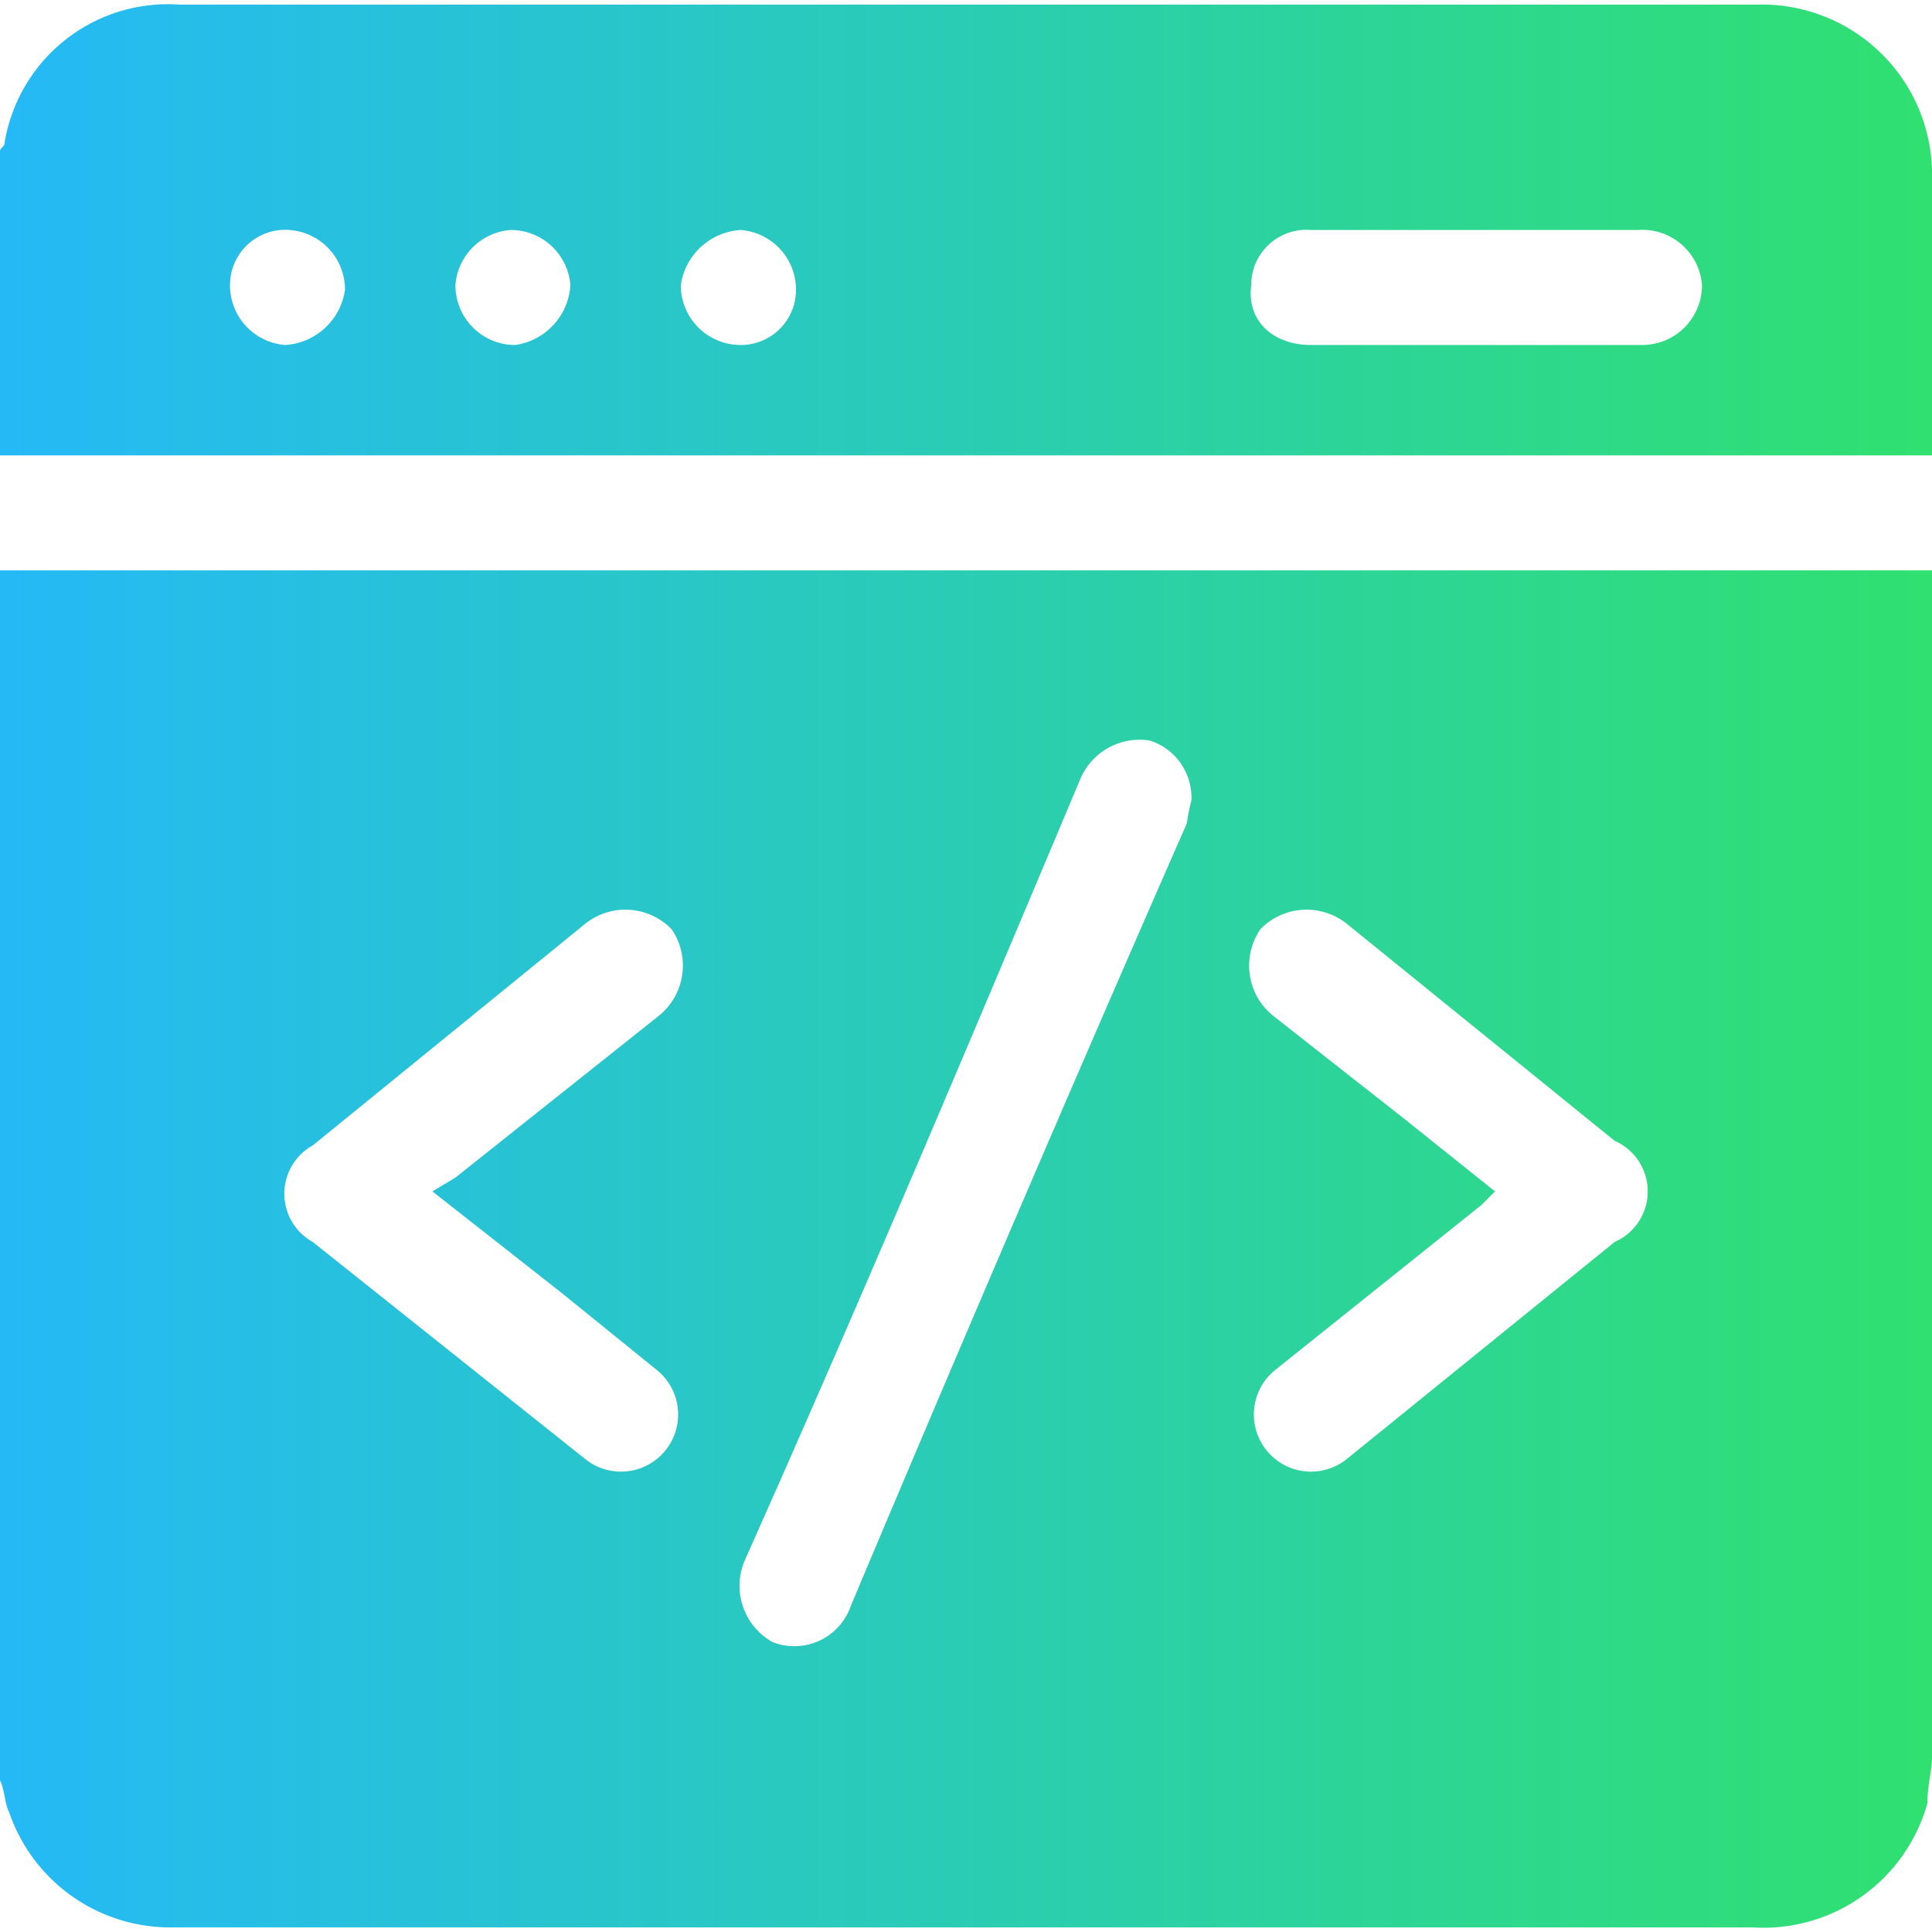
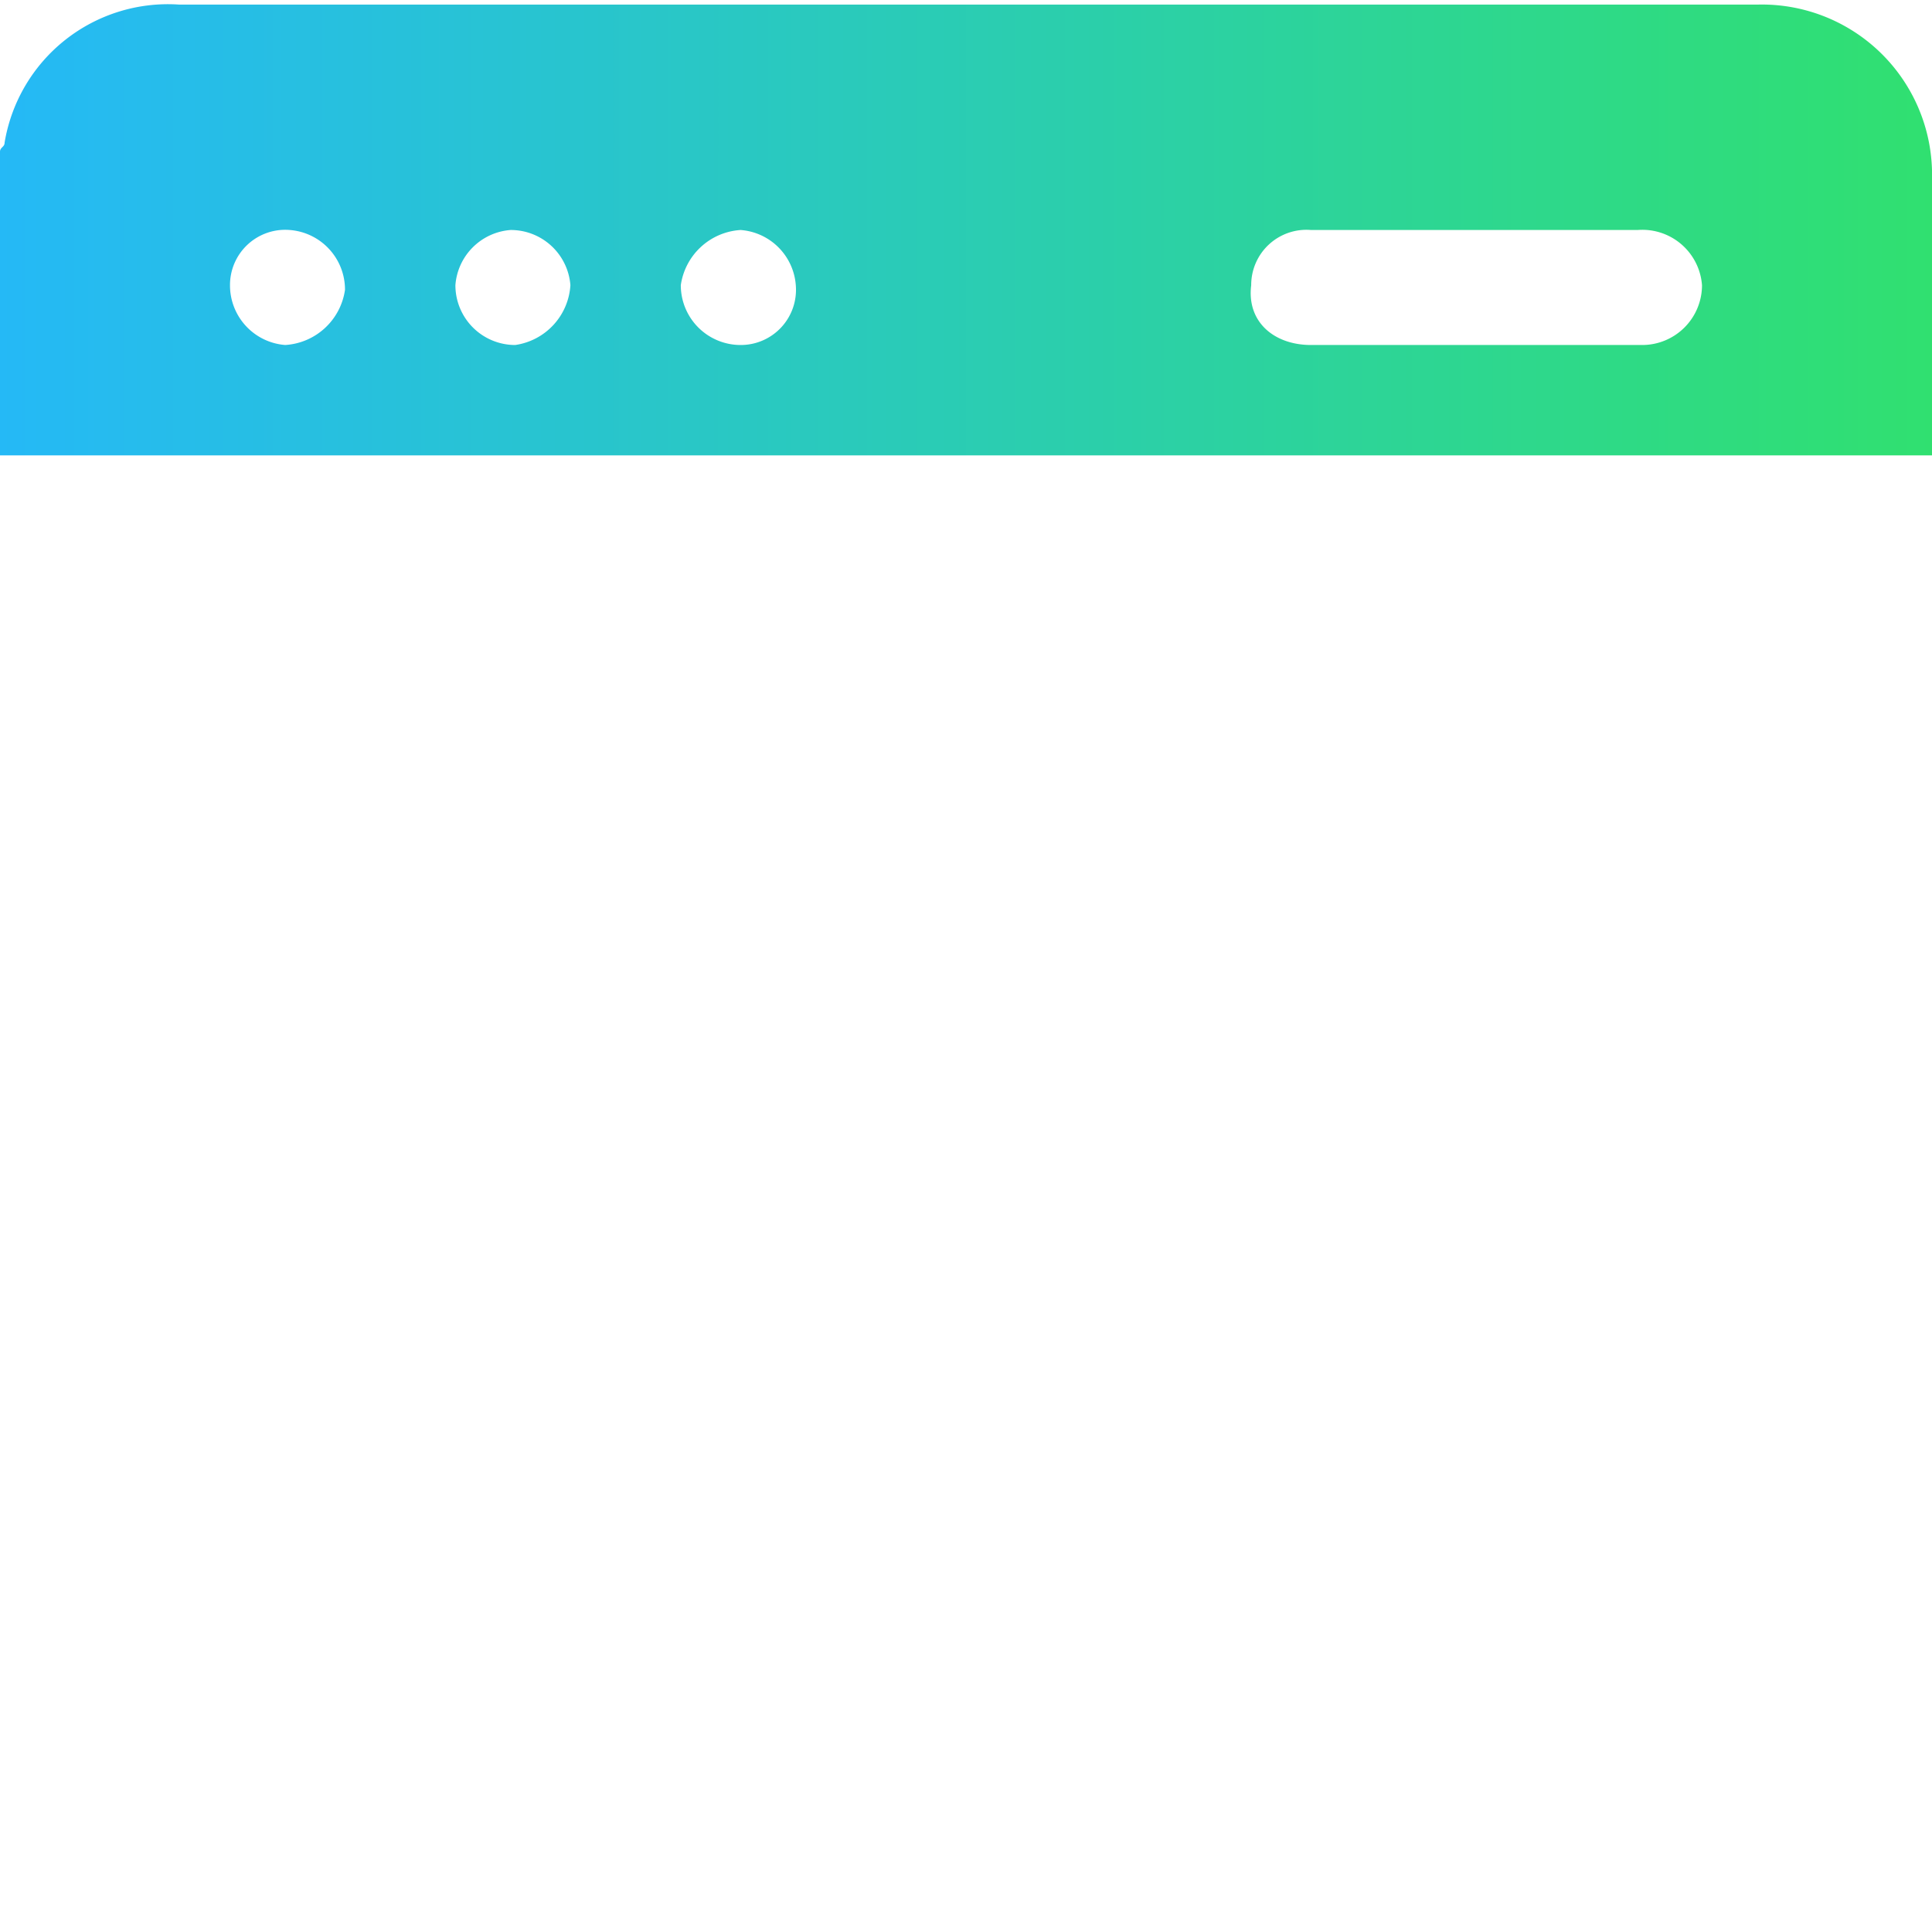
<svg xmlns="http://www.w3.org/2000/svg" xmlns:xlink="http://www.w3.org/1999/xlink" id="Layer_1" data-name="Layer 1" viewBox="0 0 42 42">
  <defs>
    <style>.cls-1{fill:url(#linear-gradient);}.cls-2{fill:url(#linear-gradient-2);}</style>
    <linearGradient id="linear-gradient" y1="27.15" x2="42" y2="27.15" gradientUnits="userSpaceOnUse">
      <stop offset="0" stop-color="#25b9f6" />
      <stop offset="1" stop-color="#30e070" />
    </linearGradient>
    <linearGradient id="linear-gradient-2" y1="5" x2="42" y2="5" xlink:href="#linear-gradient" />
  </defs>
  <title>design icon 25_3</title>
-   <path class="cls-1" d="M0,38.7V12.4H42V38.2c0,.3-.1.6-.1,1a3.7,3.7,0,0,1-3.8,2.7H3.7A3.7,3.7,0,0,1,.2,39.4C.1,39.2.1,38.9,0,38.7ZM25.9,17.4a1.3,1.3,0,0,0-.9-1.3,1.4,1.4,0,0,0-1.5.8c-2.4,5.7-4.8,11.4-7.3,17a1.4,1.4,0,0,0,.6,1.8,1.3,1.3,0,0,0,1.7-.8c2.4-5.7,4.8-11.3,7.3-17A4.3,4.3,0,0,1,25.9,17.4ZM9.4,25.9l.5-.3,4.4-3.5a1.4,1.4,0,0,0,.3-1.9,1.4,1.4,0,0,0-1.9-.1L6.8,24.9a1.2,1.2,0,0,0,0,2.1l5.9,4.7a1.2,1.2,0,1,0,1.6-1.9l-2.1-1.7Zm23.1,0-.3.3-4.5,3.6a1.2,1.2,0,1,0,1.6,1.9L35.1,27a1.2,1.2,0,0,0,0-2.2l-5.8-4.7a1.4,1.4,0,0,0-1.9.1,1.4,1.4,0,0,0,.3,1.9l2.8,2.2Z" />
  <path class="cls-2" d="M0,9.9V3.3c0-.1.1-.1.1-.2A3.6,3.6,0,0,1,3.9.1H38.2A3.7,3.7,0,0,1,42,3.9v6ZM32,7.5h3.7A1.3,1.3,0,0,0,37,6.2,1.3,1.3,0,0,0,35.6,5H28.5a1.2,1.2,0,0,0-1.3,1.2c-.1.8.5,1.3,1.3,1.3ZM6.2,7.5A1.4,1.4,0,0,0,7.5,6.3,1.3,1.3,0,0,0,6.3,5,1.2,1.2,0,0,0,5,6.2,1.3,1.3,0,0,0,6.2,7.5Zm6.2-1.3A1.3,1.3,0,0,0,11.1,5,1.3,1.3,0,0,0,9.9,6.2a1.3,1.3,0,0,0,1.3,1.3A1.4,1.4,0,0,0,12.4,6.2Zm4.9,0A1.3,1.3,0,0,0,16.1,5a1.4,1.4,0,0,0-1.3,1.2,1.3,1.3,0,0,0,1.3,1.3A1.2,1.2,0,0,0,17.3,6.2Z" />
</svg>